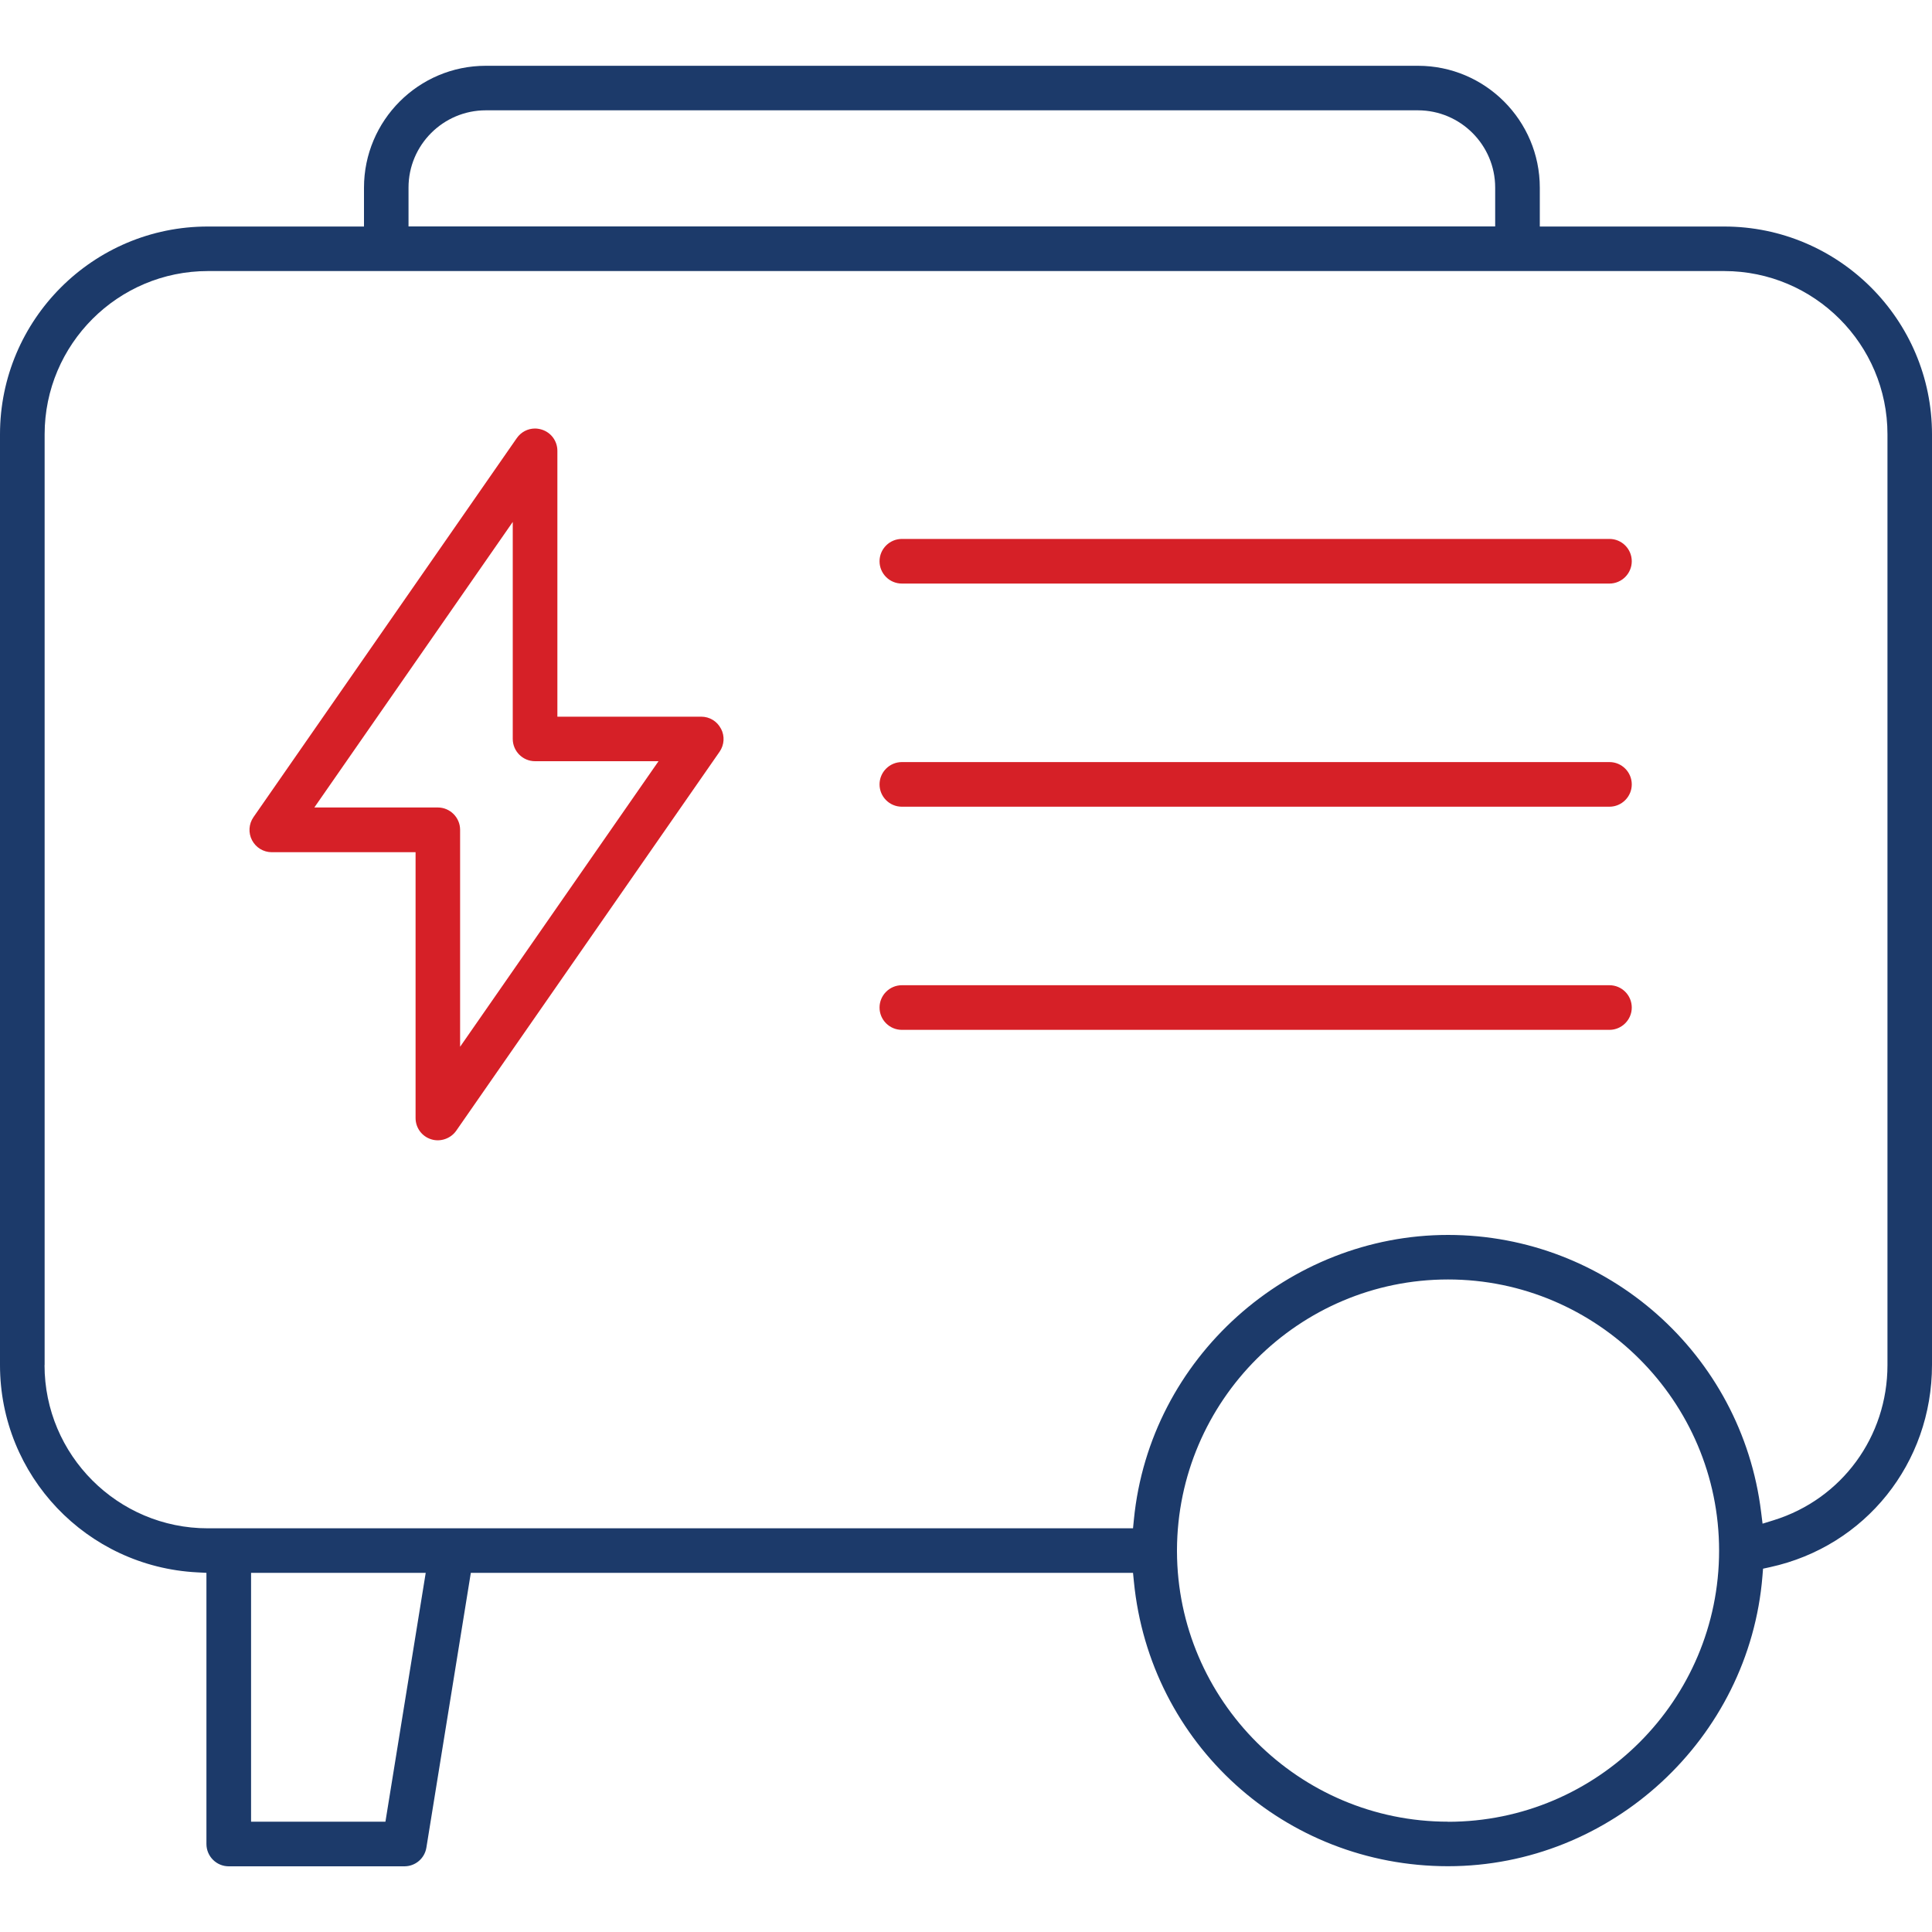
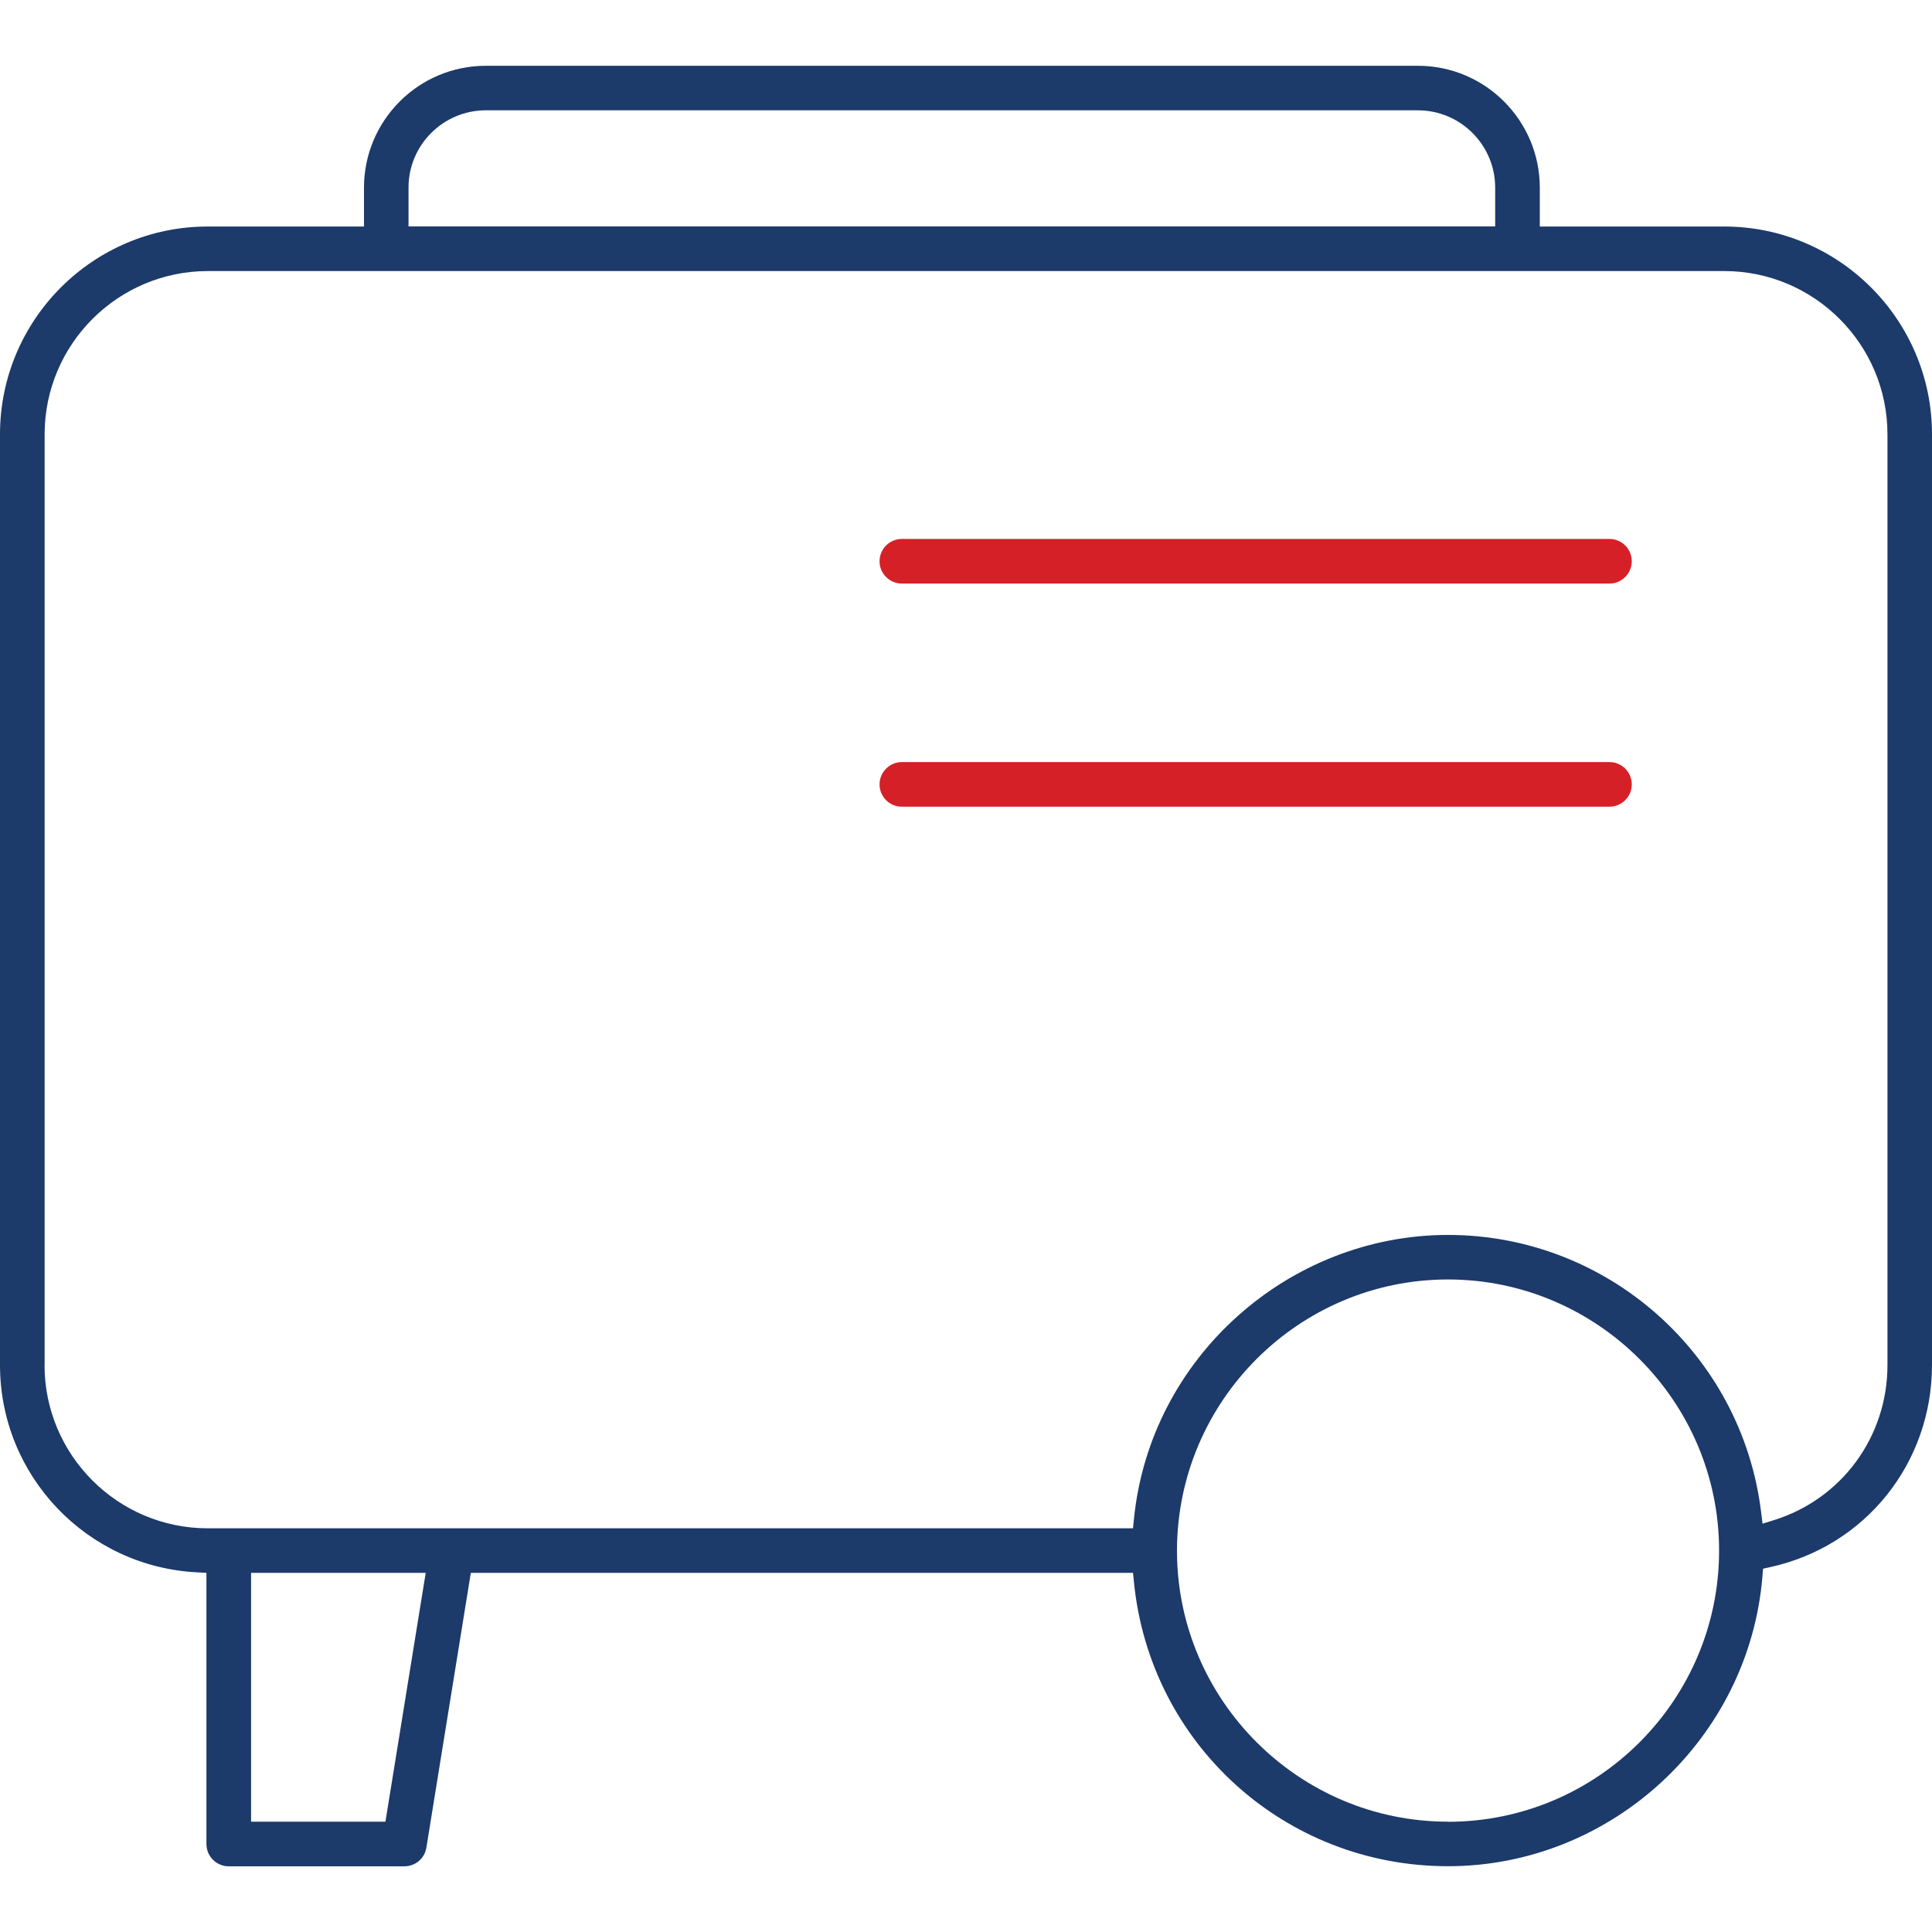
<svg xmlns="http://www.w3.org/2000/svg" id="Layer_1" data-name="Layer 1" viewBox="0 0 200 200">
  <defs>
    <style>
      .cls-1 {
        fill: #1c3a6a;
      }

      .cls-2 {
        fill: #d62027;
      }
    </style>
  </defs>
  <path class="cls-1" d="M23.68,193.2h18.18c1.14,0,2.1-.82,2.28-1.94l4.6-28.44h68.55l.09.91c1.65,16.8,15.63,29.46,32.52,29.46s31.19-13.2,32.55-30.05l.06-.75.73-.16c9.87-2.16,16.76-10.77,16.76-20.94V44.96c0-11.86-9.65-21.51-21.51-21.51h-19.09v-4.02c0-6.96-5.66-12.62-12.61-12.62H50.29c-6.96,0-12.61,5.66-12.61,12.62v4.02h-16.16C9.65,23.44,0,33.09,0,44.96v96.35C0,152.76,8.97,162.18,20.41,162.77l.96.05v28.07c0,1.27,1.03,2.31,2.31,2.31ZM39.9,188.58h-13.91v-25.76h18.08l-4.17,25.76ZM149.9,188.58c-15.42,0-28.01-12.55-28.06-27.97v-.15c.05-15.46,12.64-28.01,28.06-28.01s28.06,12.59,28.06,28.07-12.59,28.07-28.06,28.07ZM42.29,19.42c0-4.41,3.59-8,8-8h96.49c4.41,0,8,3.59,8,8v4.02H42.29v-4.02ZM4.62,141.31V44.96c0-9.32,7.58-16.9,16.9-16.9h156.97c9.32,0,16.9,7.58,16.9,16.9v96.35c0,7.42-4.73,13.87-11.77,16.06l-1.16.36-.15-1.2c-2-16.36-15.94-28.69-32.41-28.69s-30.87,12.67-32.52,29.46l-.09.91H21.51c-9.32,0-16.9-7.58-16.9-16.9Z" />
  <path class="cls-2" d="M166.61,55.79h-73.25c-1.27,0-2.31,1.04-2.31,2.31s1.03,2.31,2.31,2.31h73.25c1.27,0,2.31-1.04,2.31-2.31s-1.03-2.31-2.31-2.31Z" />
  <path class="cls-2" d="M166.61,78.89h-73.25c-1.27,0-2.31,1.04-2.31,2.31s1.03,2.31,2.31,2.31h73.25c1.27,0,2.31-1.04,2.31-2.31s-1.03-2.31-2.31-2.31Z" />
-   <path class="cls-2" d="M166.61,101.99h-73.25c-1.27,0-2.31,1.04-2.31,2.31s1.03,2.31,2.31,2.31h73.25c1.27,0,2.31-1.04,2.31-2.31s-1.03-2.31-2.31-2.31Z" />
-   <path class="cls-2" d="M74.63,75.43c-.4-.77-1.18-1.24-2.04-1.24h-14.89v-27.52c0-1.01-.65-1.9-1.62-2.2-.23-.07-.47-.11-.7-.11-.74,0-1.44.36-1.88.99l-27.26,39.24c-.49.71-.55,1.62-.15,2.39.4.76,1.18,1.24,2.04,1.24h14.89v27.52c0,1.01.65,1.9,1.62,2.2.94.3,2.02-.07,2.59-.89l27.26-39.23c.49-.71.55-1.62.15-2.38ZM47.63,108.36v-22.46c0-1.27-1.04-2.31-2.31-2.31h-12.78l20.54-29.56v22.46c0,1.27,1.03,2.31,2.31,2.31h12.78l-20.54,29.56Z" />
</svg>